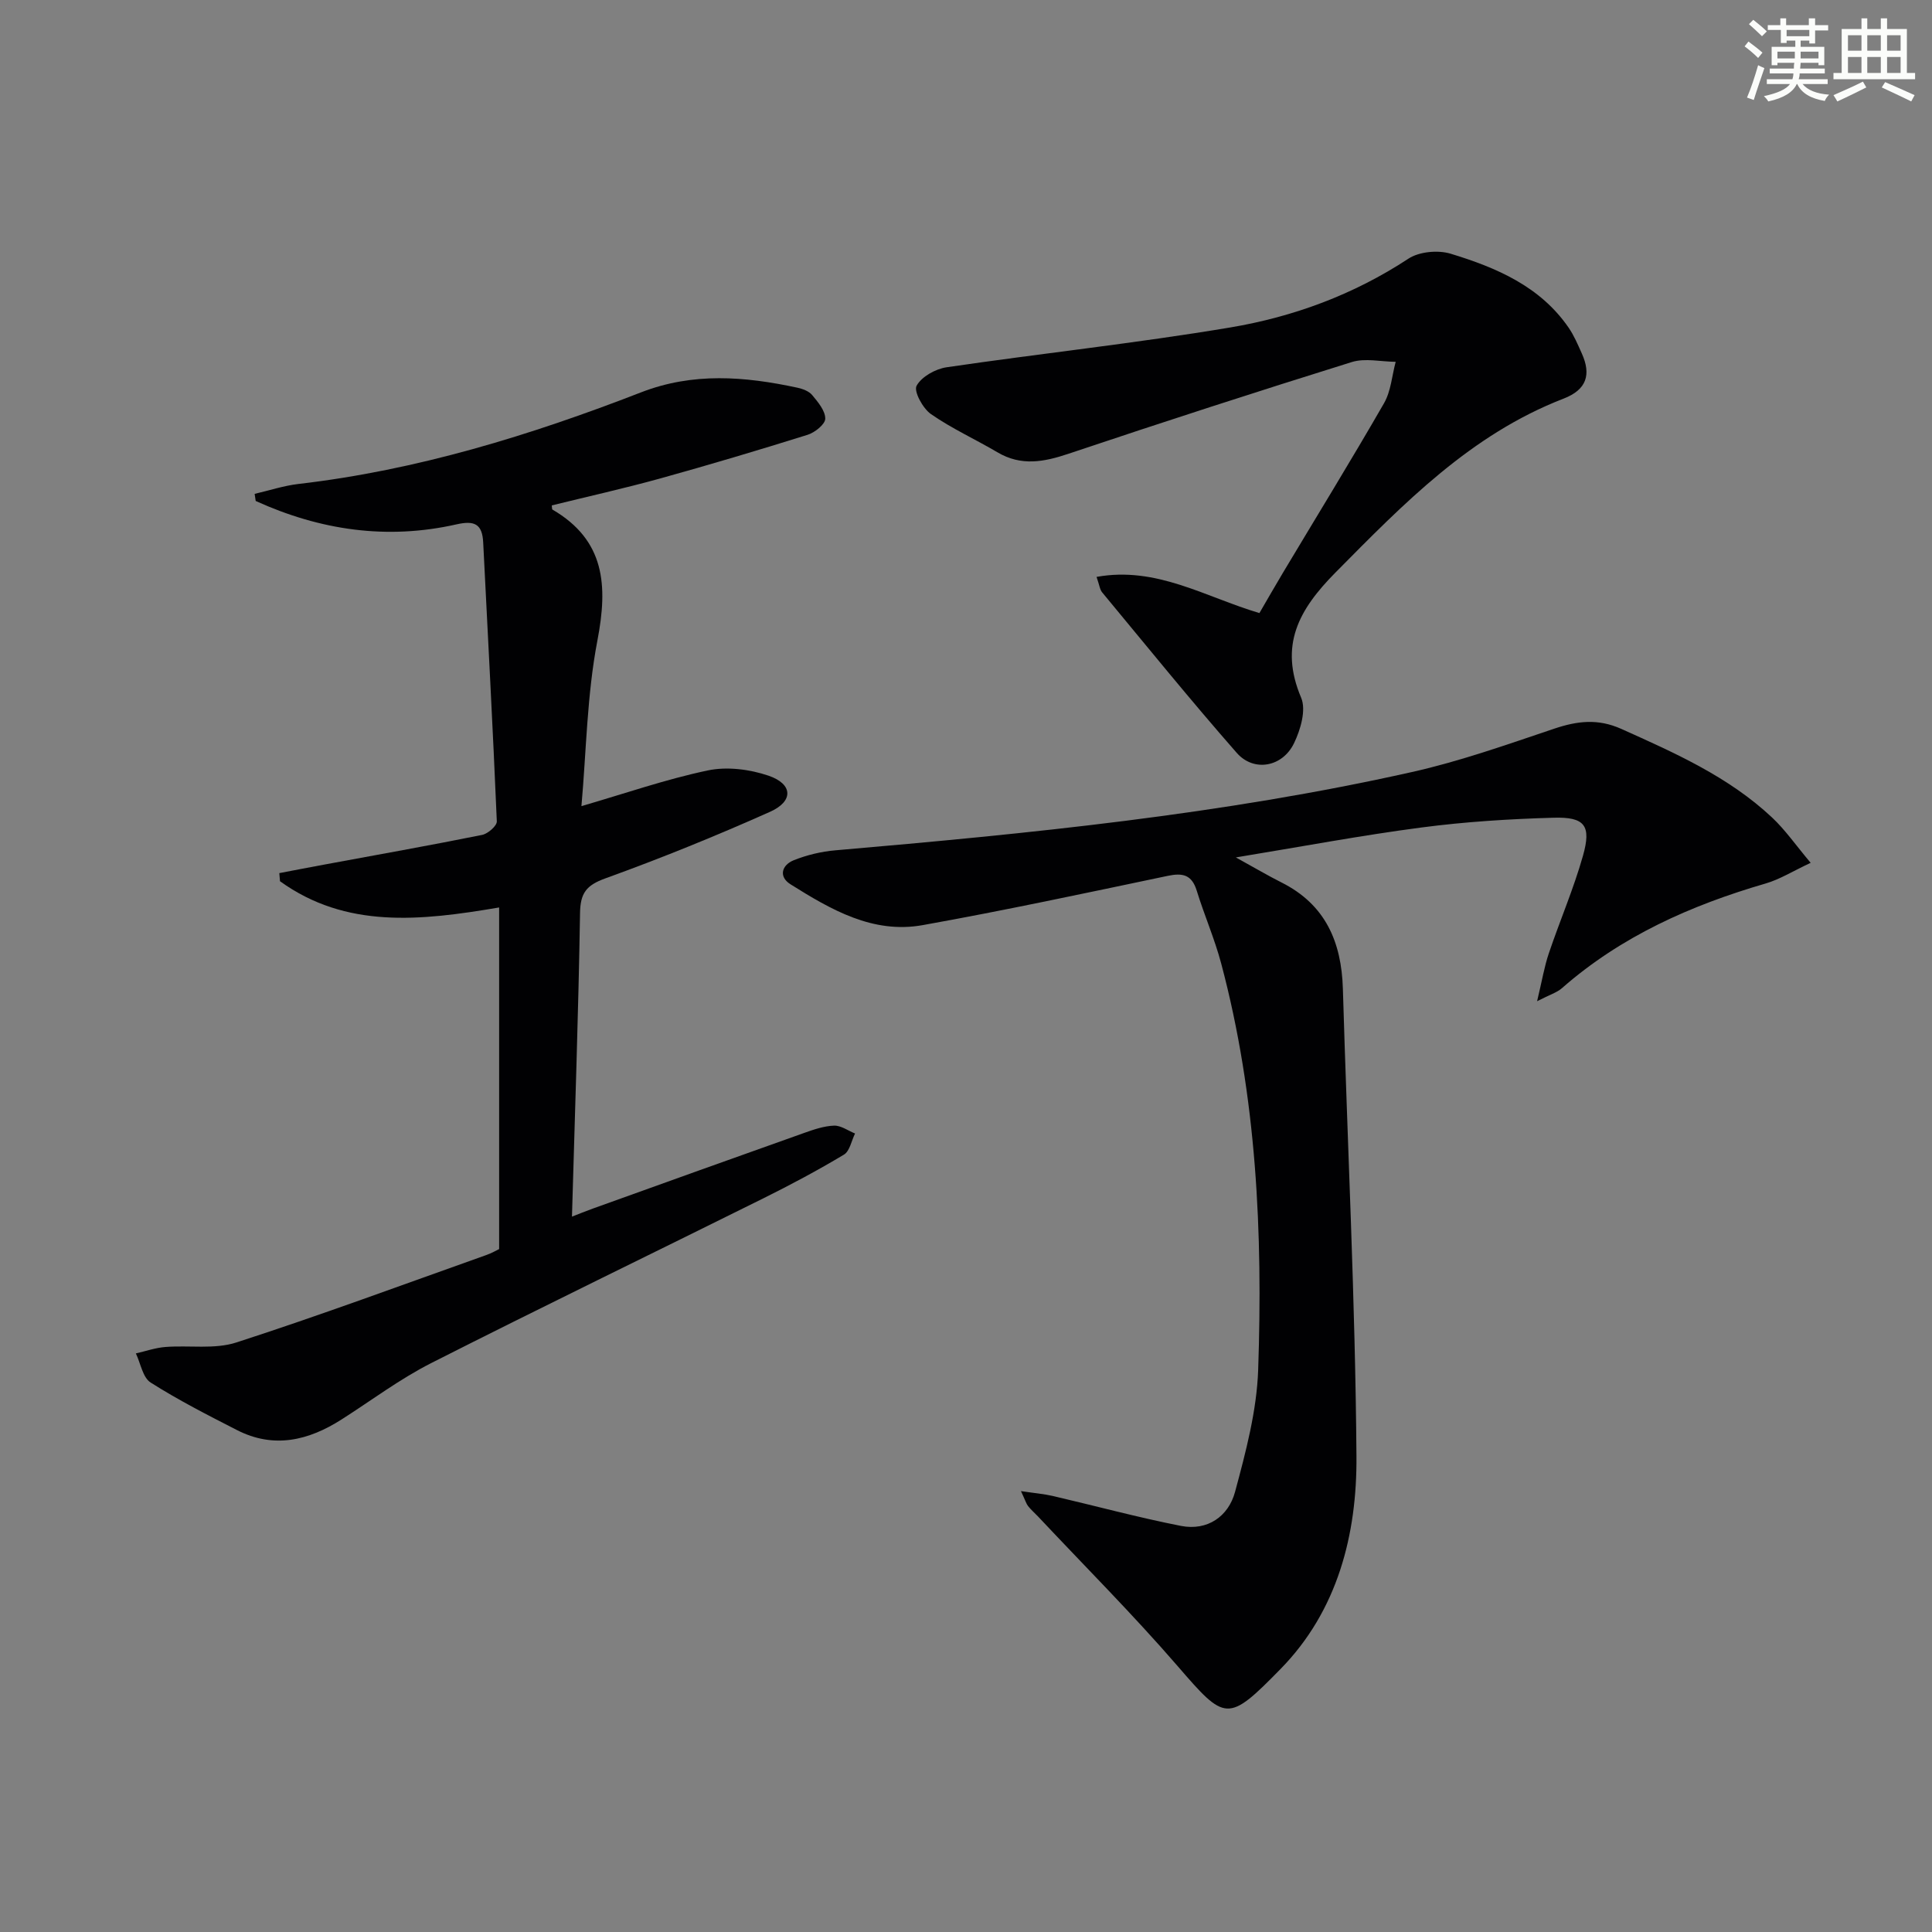
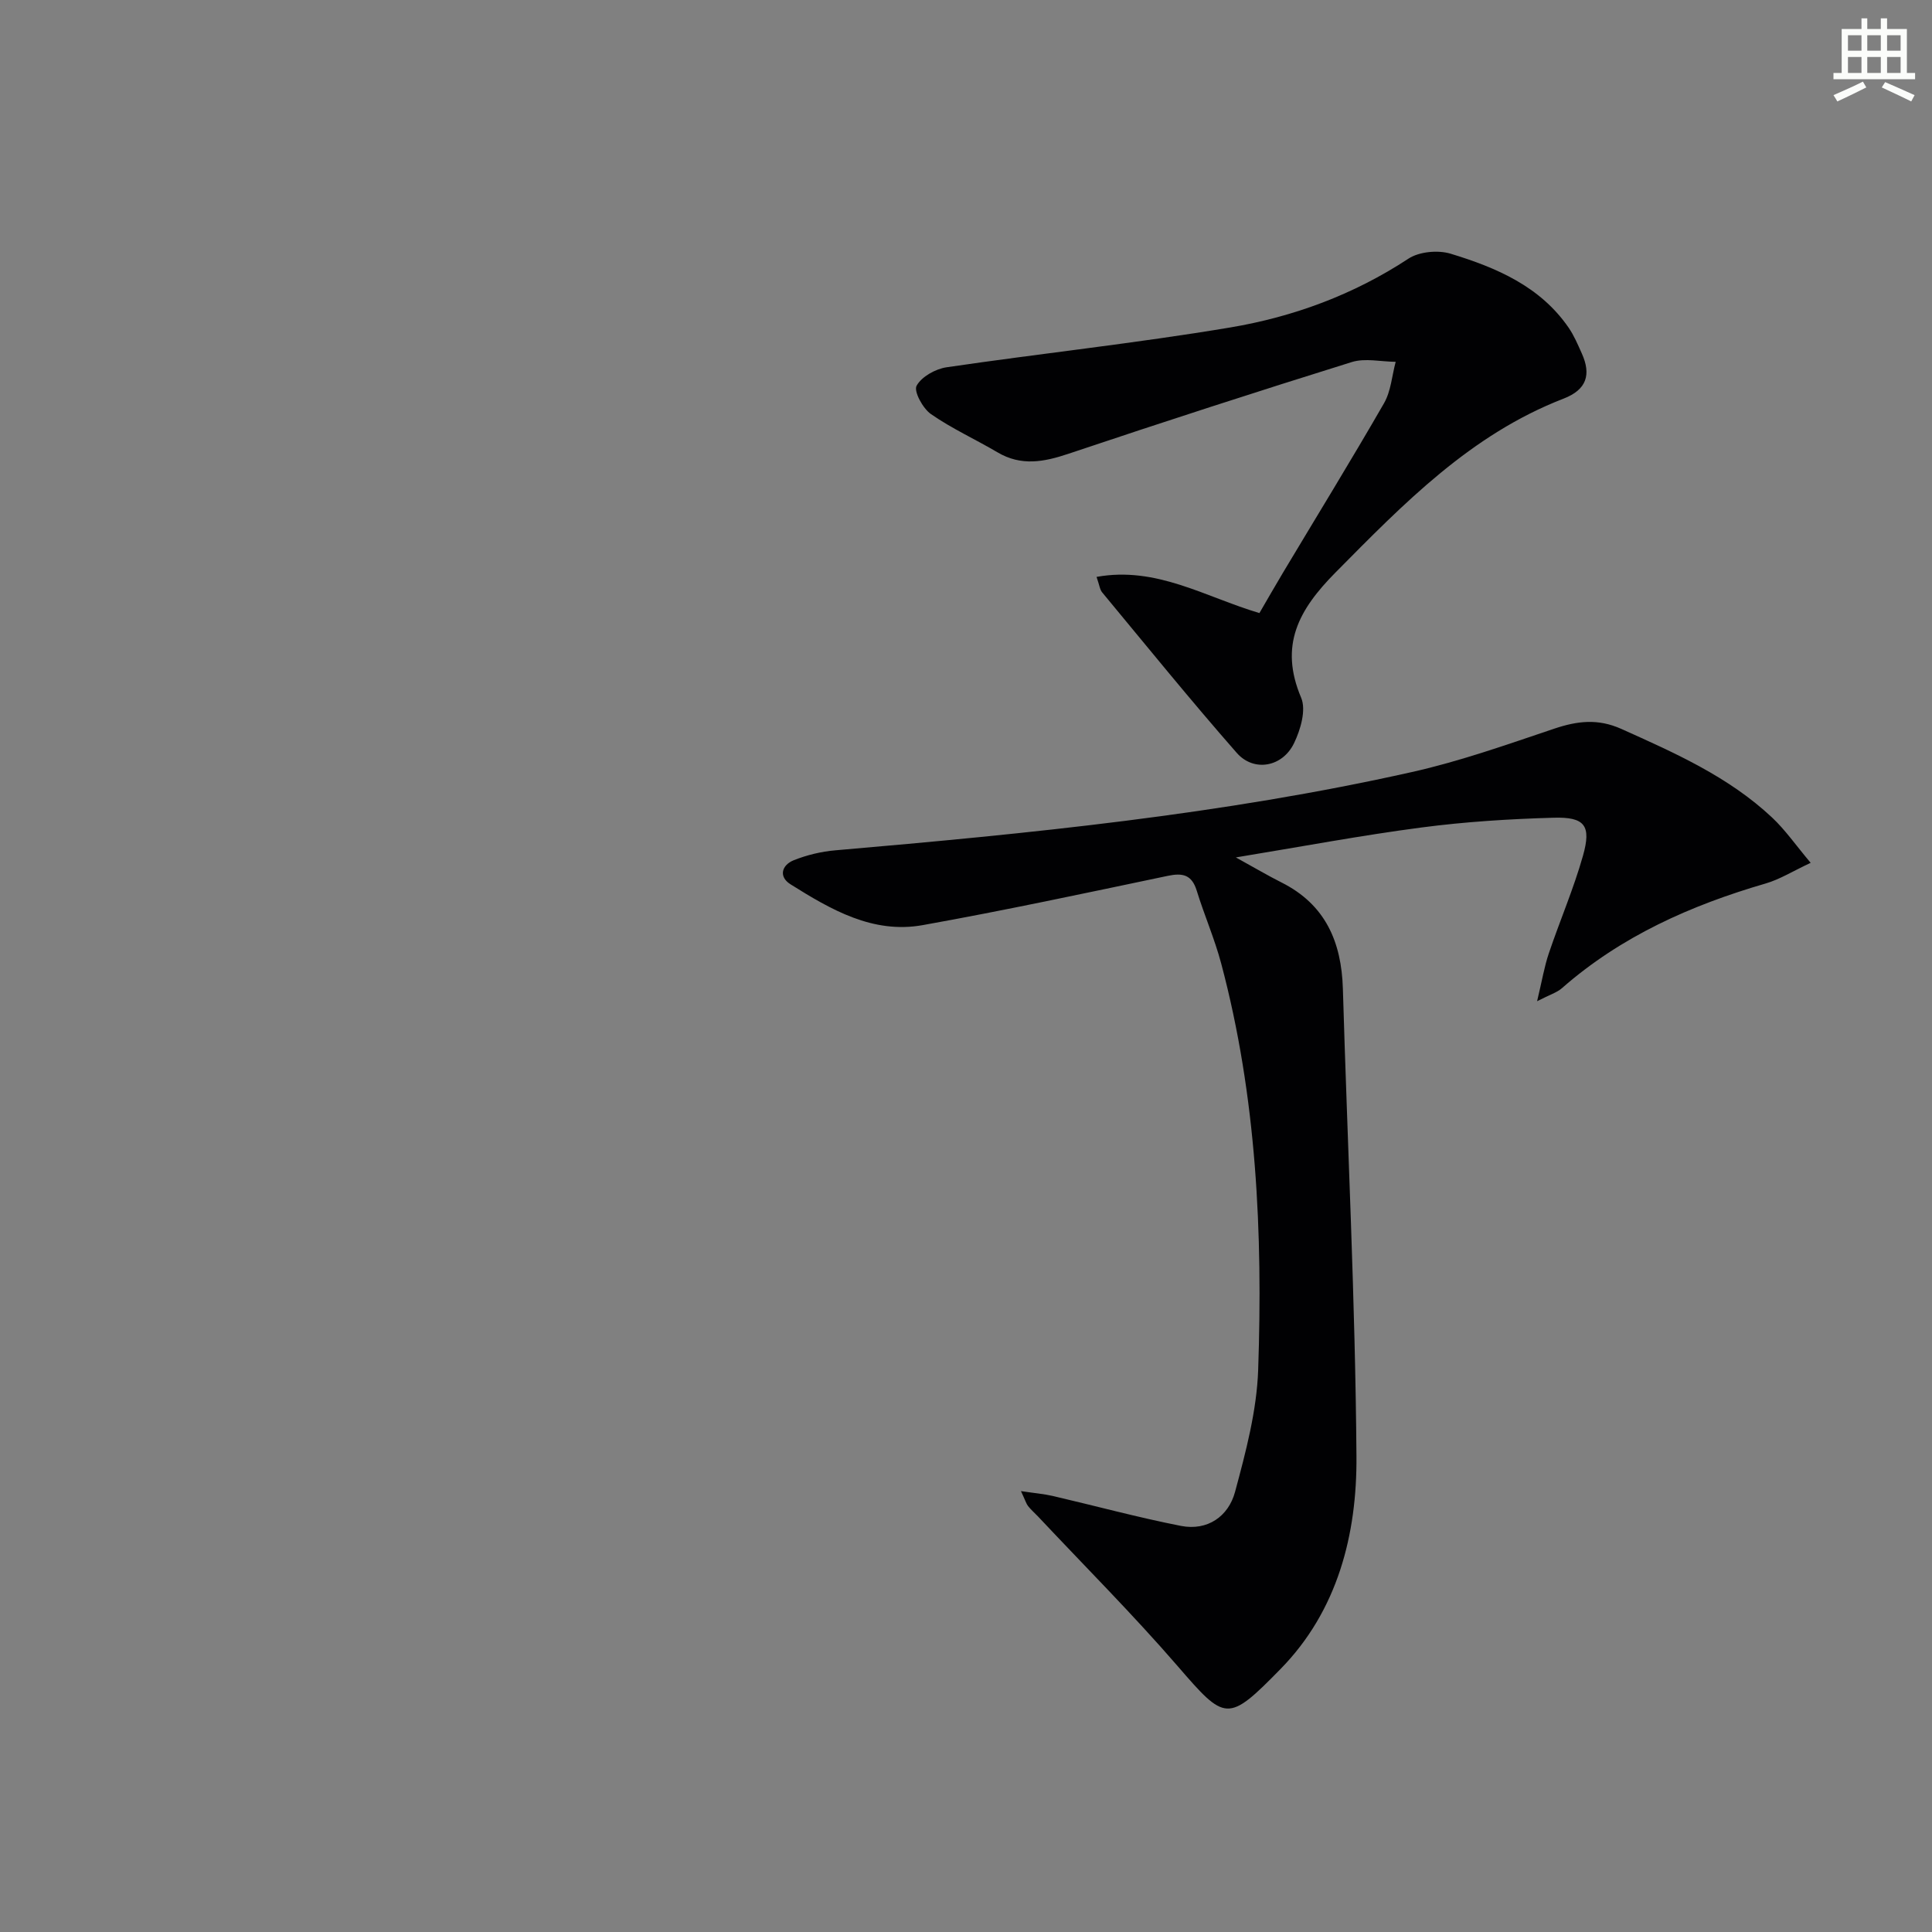
<svg xmlns="http://www.w3.org/2000/svg" enable-background="new 0 0 400 400" viewBox="0 0 400 400">
  <rect x="0" y="0" width="400" height="400" fill="#808080" stroke="none" />
  <g fill="#010103">
    <path d="m374.88 178.64c-3.71 1.73-6.38 3.42-9.3 4.27-15.49 4.51-29.94 10.92-42.21 21.69-1.01.89-2.44 1.31-5.13 2.69 1.03-4.3 1.5-7.17 2.42-9.89 2.28-6.76 5.13-13.35 7.07-20.2 1.78-6.28.41-8.09-6.09-7.9-9.12.26-18.28.83-27.32 2.02-12.45 1.63-24.81 3.96-38.45 6.2 3.86 2.12 6.61 3.76 9.46 5.19 9.09 4.57 12.41 12.3 12.7 22.02.94 32.26 2.57 64.52 2.81 96.78.12 16.16-3.88 31.96-15.71 44.03-10.98 11.21-11.43 10.84-21.32-.6-9.23-10.67-19.23-20.67-28.89-30.96-.68-.72-1.45-1.38-2.06-2.15-.38-.48-.56-1.14-1.48-3.11 2.82.42 4.73.58 6.57 1 8.85 2.06 17.64 4.45 26.55 6.2 5.52 1.08 9.84-1.99 11.2-7.03 2.23-8.27 4.5-16.8 4.79-25.28.97-28.31-.31-56.52-7.65-84.11-1.36-5.12-3.51-10.03-5.07-15.1-1.02-3.3-2.9-3.72-6.02-3.06-16.88 3.54-33.75 7.16-50.73 10.2-10.32 1.85-19.02-3.23-27.36-8.46-2.51-1.58-1.81-3.98.68-4.98 2.71-1.08 5.69-1.8 8.61-2.05 40.06-3.46 80.07-7.4 119.38-16.21 10-2.24 19.74-5.71 29.47-8.98 4.77-1.6 9.03-2.12 13.87.05 11.11 4.99 22.22 9.9 31.23 18.36 2.71 2.54 4.88 5.69 7.98 9.37z" />
-     <path d="m103.34 258.61c0-23.76 0-47 0-70.73-16.31 2.78-31.69 4.43-45.37-5.43-.05-.56-.09-1.12-.14-1.68 3.09-.59 6.17-1.19 9.27-1.76 10.91-2.02 21.83-3.96 32.71-6.15 1.2-.24 3.09-1.88 3.05-2.81-.81-19.25-1.86-38.49-2.82-57.74-.19-3.79-1.75-4.6-5.51-3.75-14.42 3.27-28.28 1.21-41.59-4.84-.07-.49-.15-.98-.22-1.47 3.02-.7 6-1.69 9.06-2.05 24.59-2.85 48.01-10.07 70.95-18.97 10.78-4.18 21.48-3.3 32.32-.97 1.11.24 2.41.71 3.09 1.52 1.21 1.45 2.73 3.25 2.72 4.9 0 1.15-2.15 2.87-3.65 3.34-10.12 3.17-20.3 6.2-30.52 9.04-7.45 2.06-15 3.74-22.45 5.58.08.57.04.8.12.85 10.93 6.37 11.51 15.73 9.33 27.1-2.17 11.29-2.3 22.97-3.31 34.31 8.99-2.61 17.46-5.56 26.16-7.39 3.98-.84 8.68-.24 12.58 1.09 5.05 1.72 5.21 5.29.32 7.47-11.19 5-22.58 9.62-34.11 13.79-3.96 1.43-5.18 3.05-5.24 7.21-.33 20.76-1.07 41.51-1.67 62.82 1.27-.49 2.84-1.14 4.44-1.71 14.52-5.22 29.04-10.44 43.58-15.6 2.02-.72 4.14-1.45 6.24-1.53 1.43-.05 2.9 1.05 4.35 1.63-.75 1.5-1.1 3.66-2.31 4.38-5.41 3.24-10.99 6.22-16.65 9.03-22.92 11.39-45.96 22.54-68.79 34.12-6.5 3.3-12.41 7.75-18.57 11.68-6.85 4.37-14.03 6.09-21.65 2.19-6.06-3.1-12.14-6.2-17.87-9.84-1.64-1.04-2.07-3.96-3.06-6.03 2.03-.46 4.04-1.17 6.1-1.33 4.91-.39 10.19.53 14.72-.94 17.33-5.61 34.43-11.95 51.6-18.05 1.19-.4 2.34-1.07 2.79-1.28z" />
    <path d="m227.03 119.44c12.41-2.24 22.44 4.14 33.72 7.49 1.57-2.69 3.18-5.53 4.86-8.33 7-11.7 14.14-23.31 20.94-35.12 1.43-2.49 1.64-5.7 2.41-8.57-3.04-.02-6.32-.81-9.09.05-19.61 6.11-39.16 12.44-58.63 18.98-5.1 1.71-9.8 2.61-14.7-.28-4.57-2.7-9.46-4.91-13.8-7.93-1.68-1.17-3.6-4.72-2.97-5.86 1.02-1.88 3.91-3.49 6.21-3.83 19.54-2.87 39.19-4.97 58.66-8.23 13.13-2.2 25.61-6.8 36.95-14.25 2.23-1.47 6.14-1.83 8.76-1.03 9.44 2.88 18.52 6.73 24.43 15.33 1.11 1.62 1.89 3.48 2.7 5.28 2 4.42 1.04 7.54-3.78 9.4-19.21 7.43-33.09 21.73-47.2 35.99-7.64 7.72-11.7 15.09-7.11 25.93 1.07 2.52-.12 6.61-1.47 9.4-2.39 4.97-8.34 6.04-11.87 2.01-9.52-10.85-18.61-22.07-27.83-33.19-.5-.56-.58-1.48-1.19-3.24z" />
  </g>
-   <path d="m361.2 9.6.8-1c.9.7 1.9 1.4 2.9 2.3l-.9 1.1c-1-1-2-1.8-2.8-2.4zm.5 10.6c.9-2.1 1.6-4.3 2.3-6.7.4.2.8.4 1.3.6-.7 2.1-1.5 4.3-2.2 6.6zm.4-15.2.9-.9c1 .8 2 1.6 2.8 2.4l-1 1c-.9-.9-1.8-1.7-2.7-2.5zm12.5-1.2h1.2v1.4h2.7v1.1h-2.7v2.7h-1.2v-.6h-1.8v1.3h4.9v3.8h-1.2v-.5h-3.7c0 .4-.1.9-.1 1.2h5.1v1h-5.2c0 .5-.1.9-.2 1.2h6v1h-5.2c1.1 1.3 2.9 2 5.5 2.2-.4.4-.7.8-.9 1.3-2.9-.5-4.8-1.6-5.7-3.5h-.1c-.8 1.7-2.7 2.9-5.9 3.6-.2-.4-.6-.8-.9-1.1 2.8-.6 4.6-1.4 5.4-2.5h-4.8v-1h5.3c.1-.3.2-.7.2-1.2h-4.9v-1h5c0-.4 0-.8.1-1.2h-3.5v.5h-1.2v-3.8h4.9v-1.3h-1.8v.5h-1.2v-2.7h-2.7v-1h2.6v-1.4h1.2v1.4h4.7v-1.4zm-6.6 8.3h3.6c0-.4 0-.9 0-1.4h-3.6zm1.9-4.6h4.7v-1.3h-4.7zm6.6 3.2h-3.7v1.4h3.7z" fill="#fbfcfa" />
  <path d="m385.3 3.8h1.3v2.2h2.8v-2.2h1.3v2.2h4.1v9.1h1.7v1.3h-16.9v-1.3h1.7v-9.1h4.1v-2.2zm.4 13.1.7 1.2c-1.8.9-3.8 1.9-6 2.9-.2-.4-.5-.8-.8-1.3 2.3-1 4.3-1.9 6.1-2.8zm-3.1-6.4h2.8v-3.2h-2.8zm0 4.6h2.8v-3.3h-2.8zm4-4.6h2.8v-3.2h-2.8zm0 4.6h2.8v-3.3h-2.8zm3.7 1.9c2.1.9 4.1 1.8 6.1 2.7l-.7 1.3c-2.2-1.1-4.2-2-6.1-2.9zm3.2-9.7h-2.8v3.2h2.8zm-2.8 7.8h2.8v-3.3h-2.8z" fill="#fbfcfa" />
</svg>